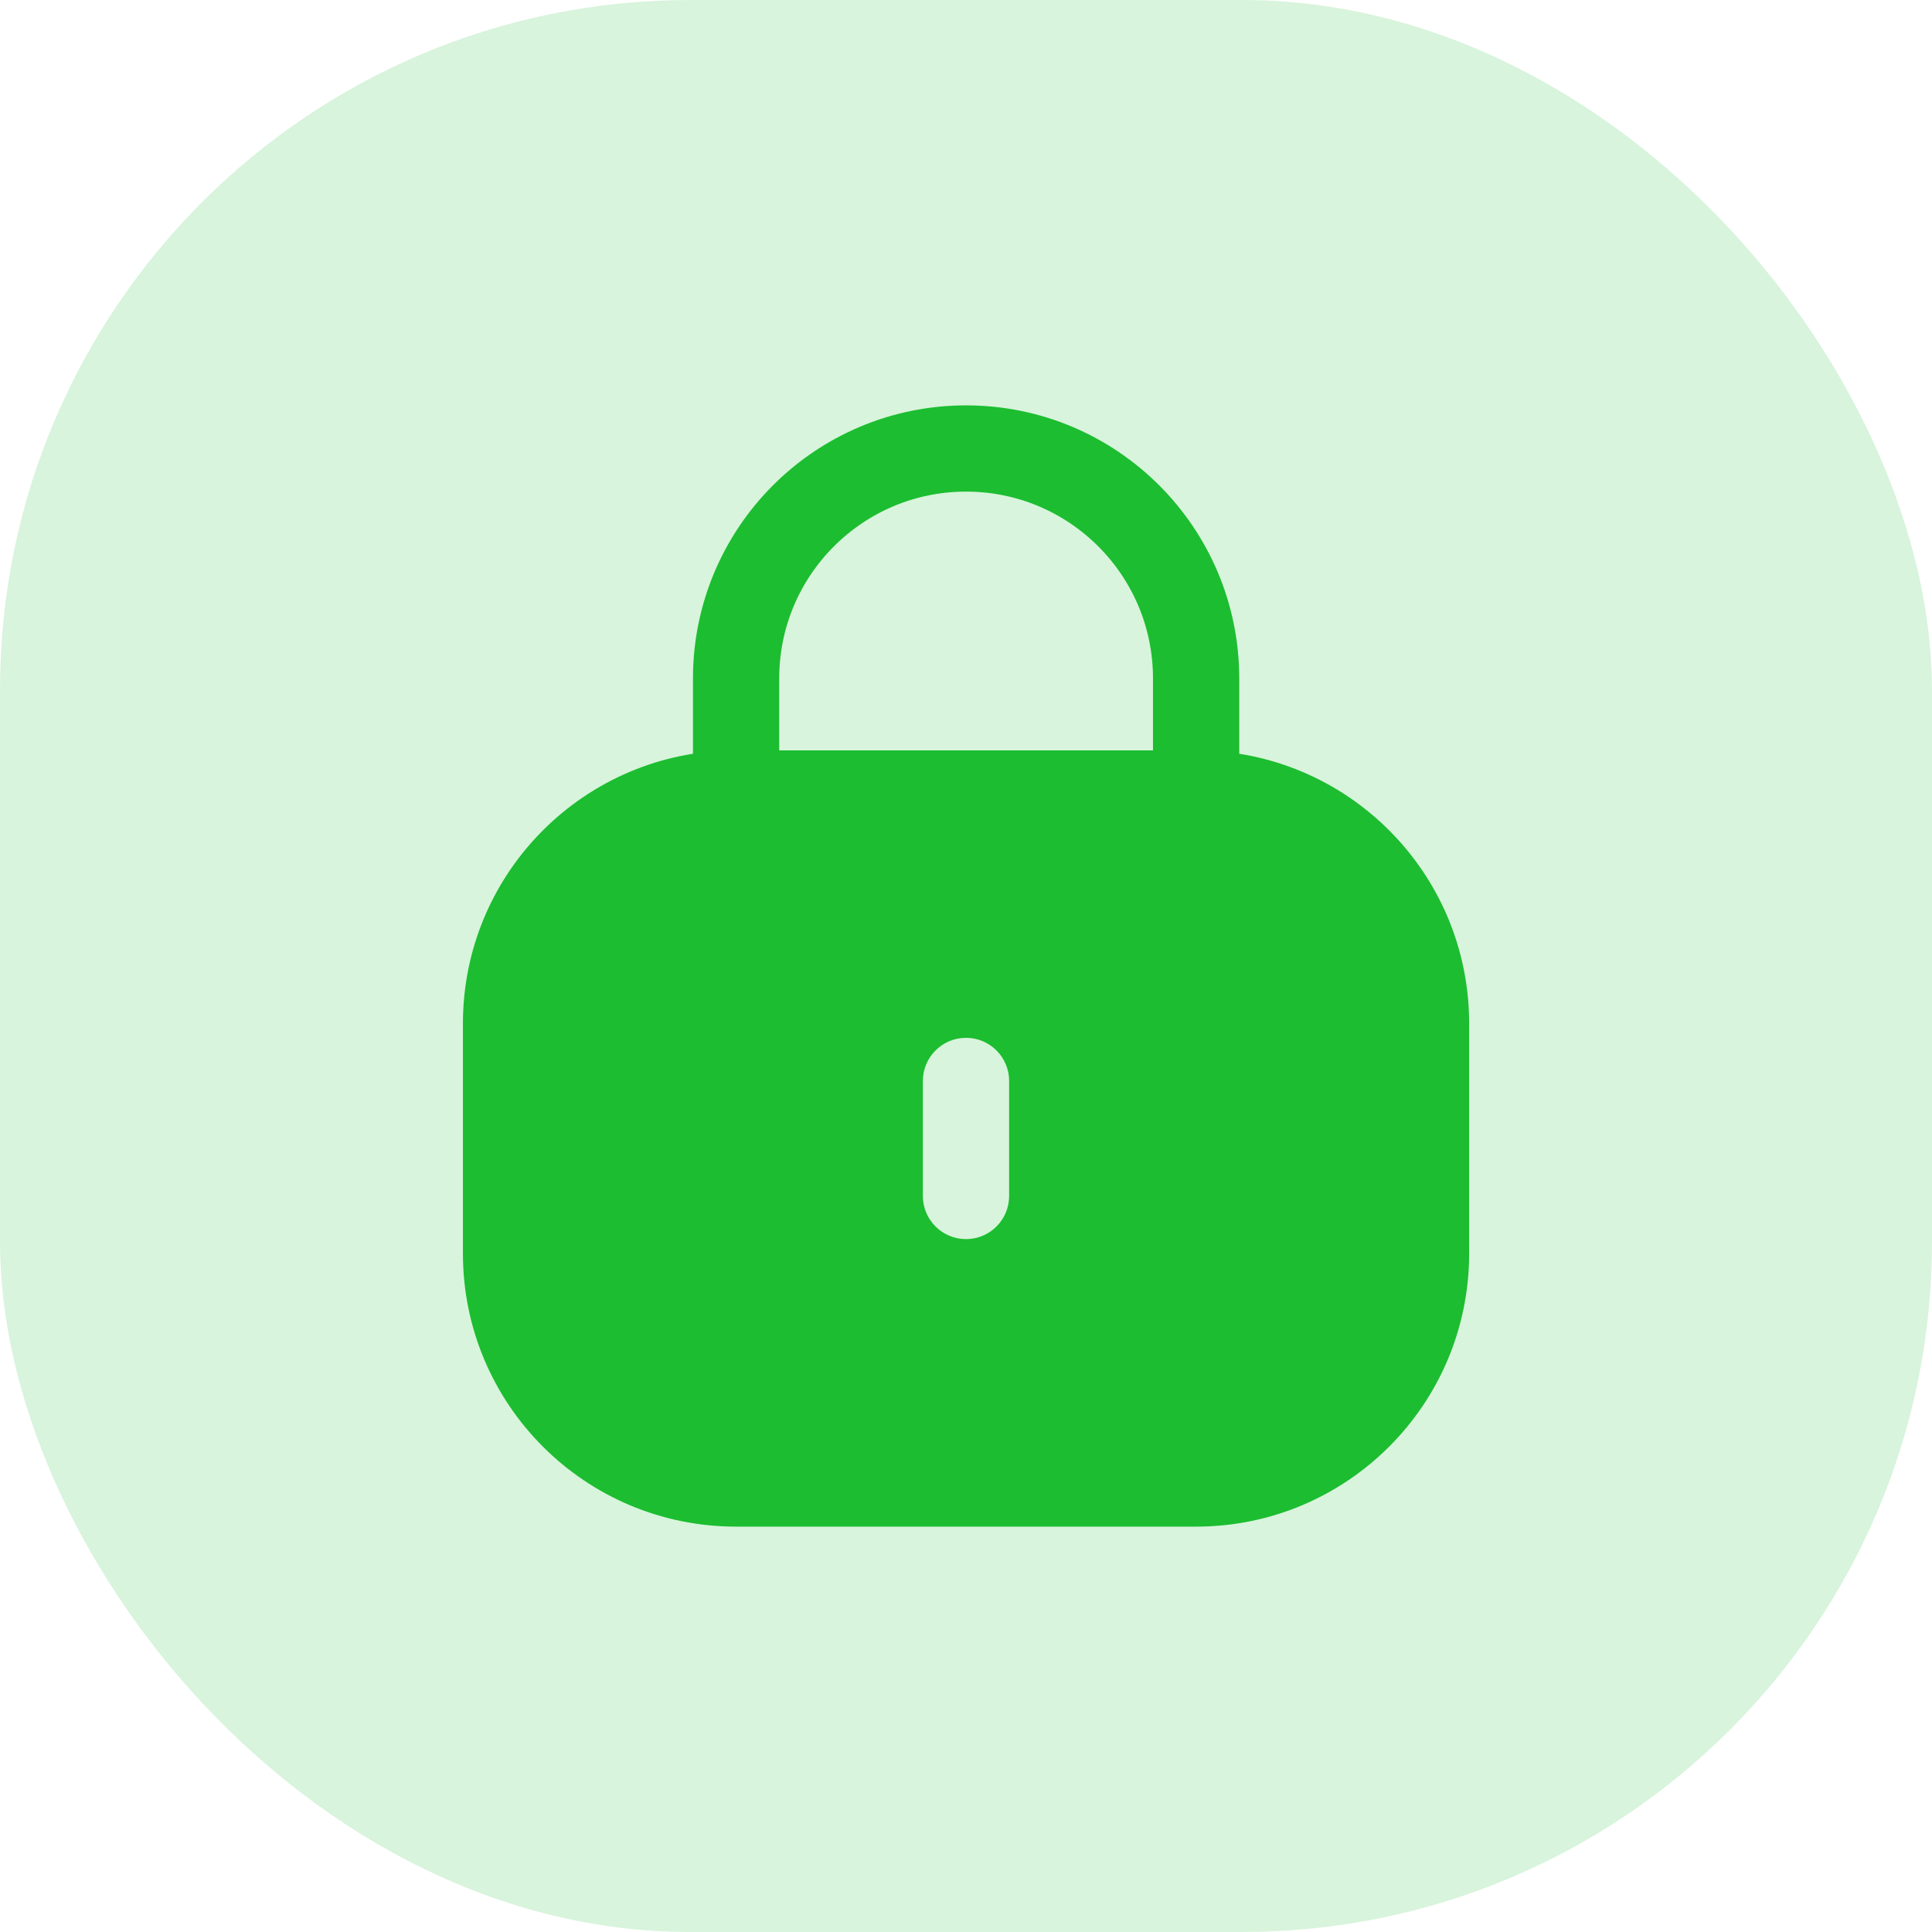
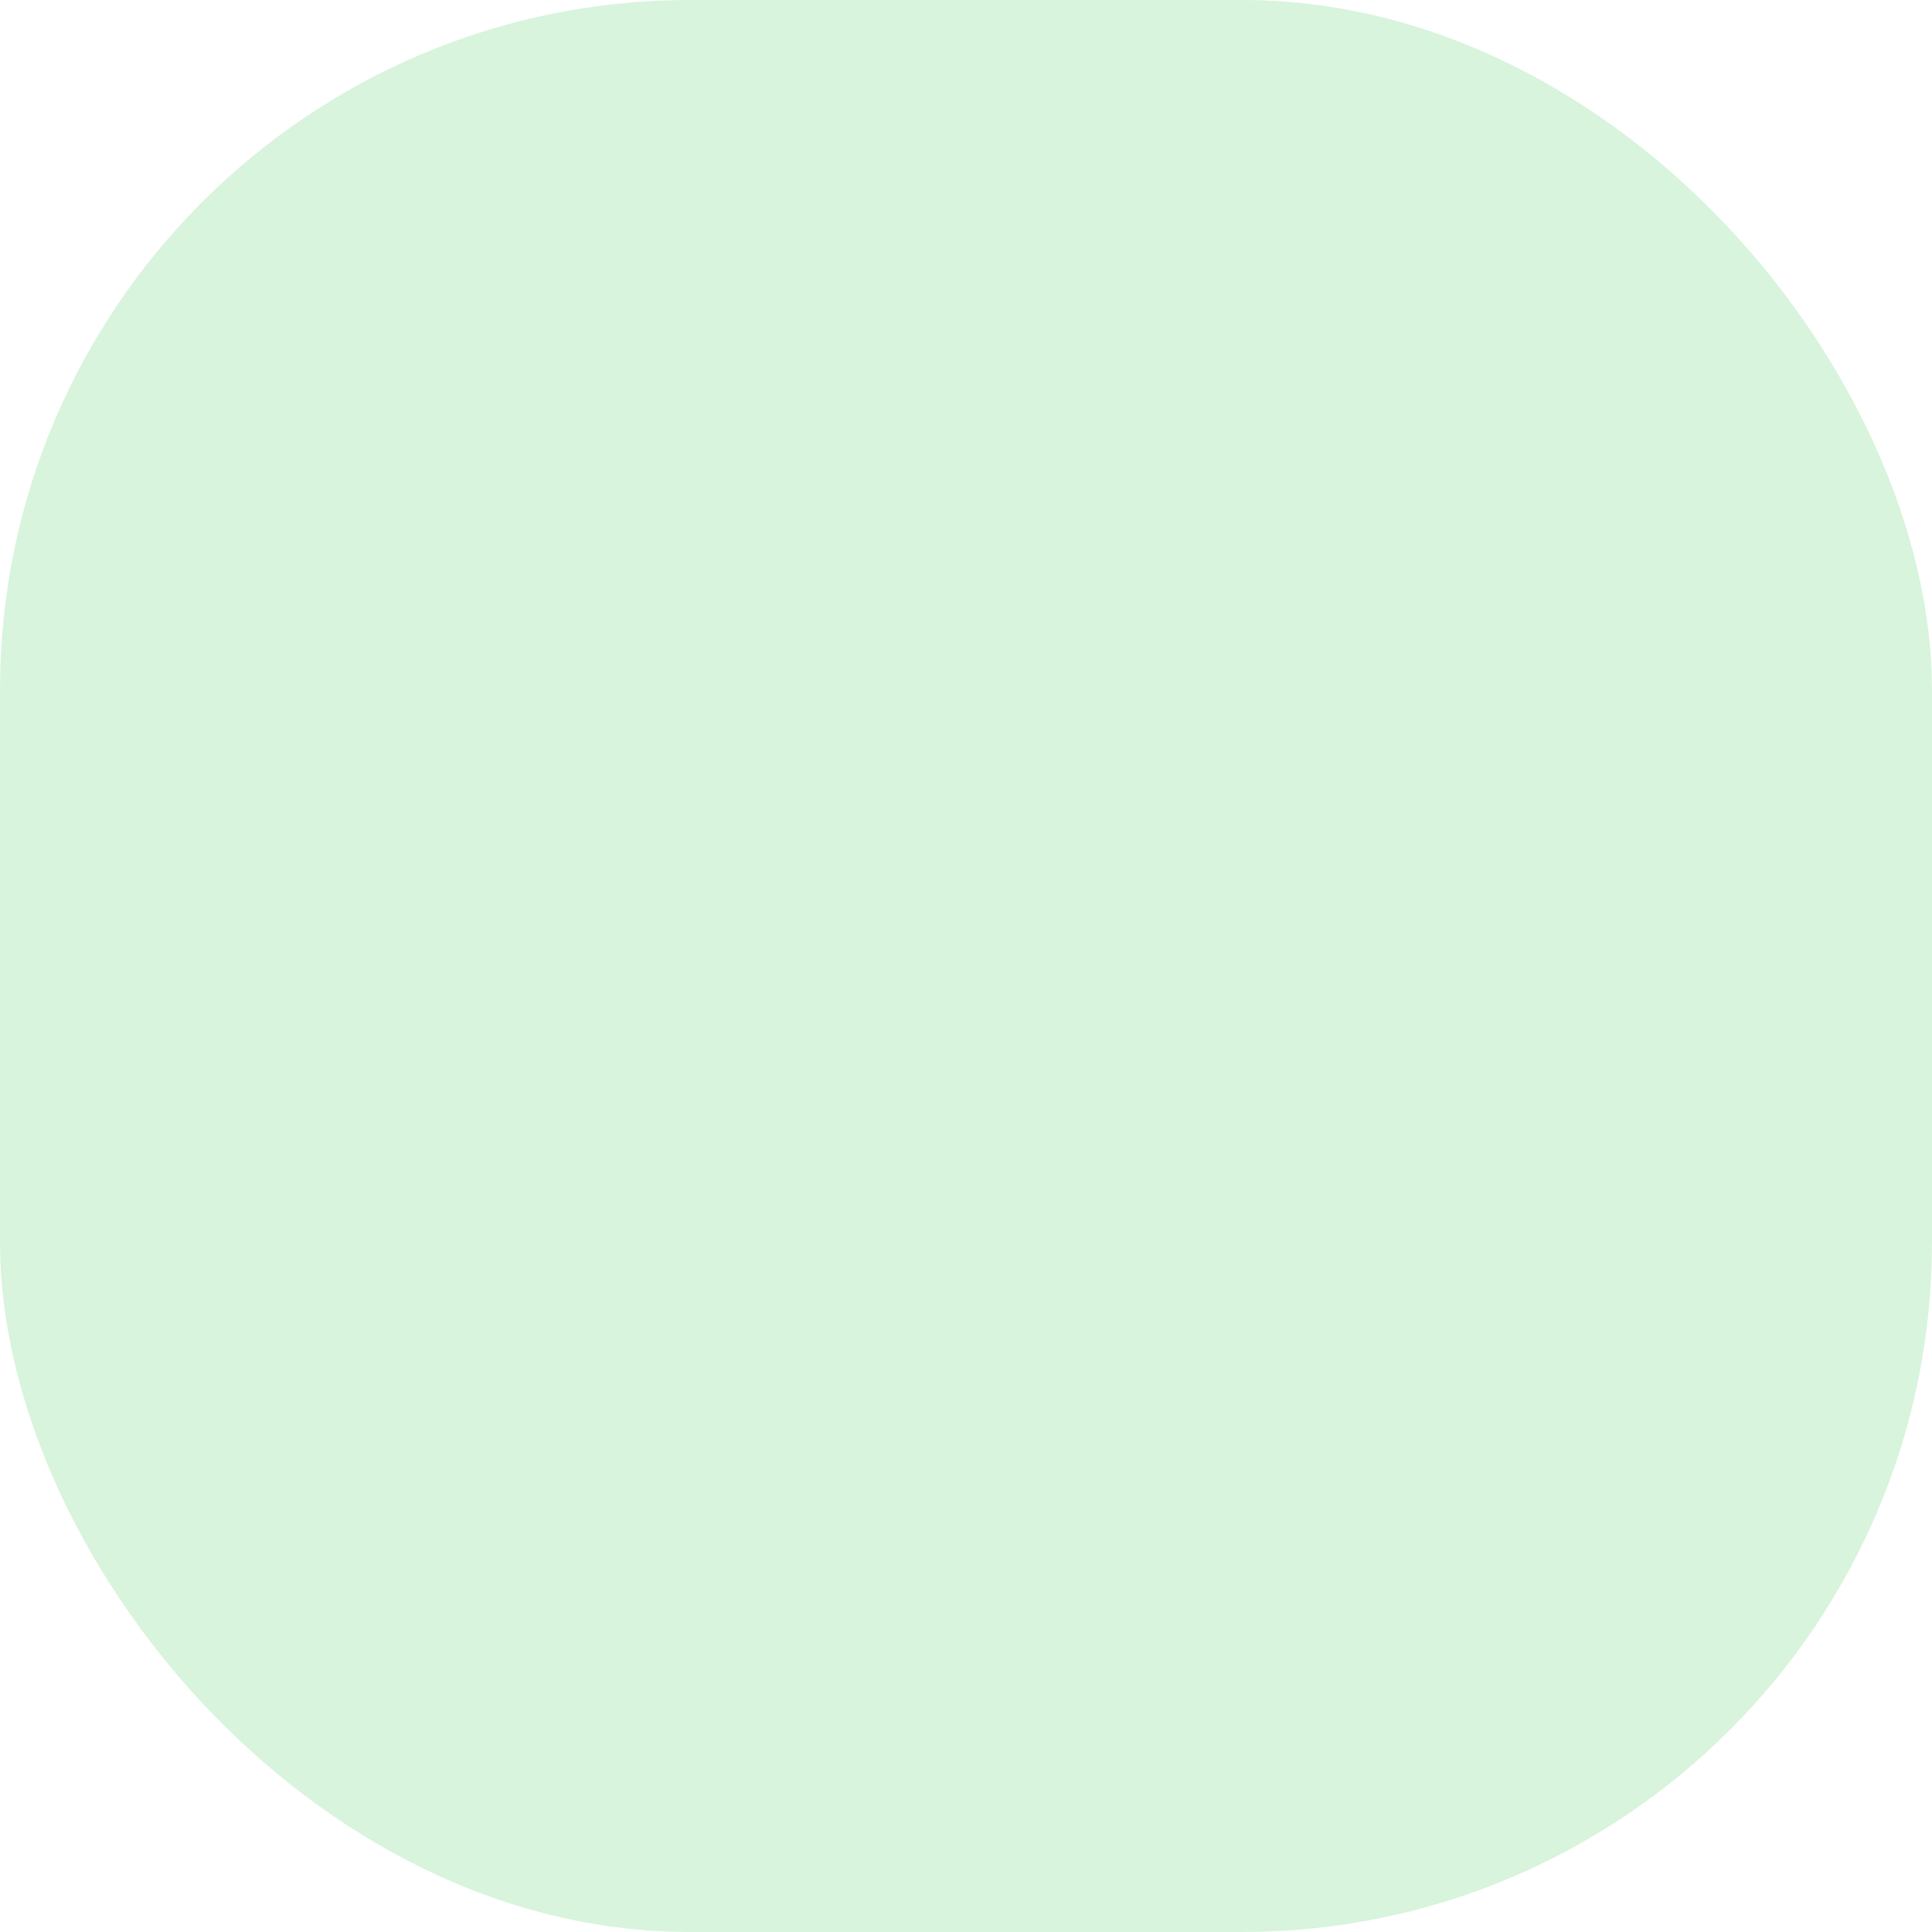
<svg xmlns="http://www.w3.org/2000/svg" width="28" height="28" viewBox="0 0 28 28" fill="none">
  <rect width="28" height="28" rx="10" fill="#1CBD30" fill-opacity="0.17" />
-   <path fill-rule="evenodd" clip-rule="evenodd" d="M6.709 14.833C6.709 12.647 8.481 10.875 10.667 10.875H17.334C19.52 10.875 21.292 12.647 21.292 14.833V18.167C21.292 20.353 19.52 22.125 17.334 22.125H10.667C8.481 22.125 6.709 20.353 6.709 18.167V14.833ZM14.625 15.666C14.625 15.321 14.345 15.041 14 15.041C13.655 15.041 13.375 15.321 13.375 15.666V17.333C13.375 17.678 13.655 17.958 14 17.958C14.345 17.958 14.625 17.678 14.625 17.333V15.666Z" fill="#1CBD30" />
-   <path d="M17.335 11.5V9.833C17.335 7.992 15.842 6.5 14.001 6.5V6.5C12.16 6.5 10.668 7.992 10.668 9.833L10.668 11.5" stroke="#1CBD30" stroke-width="1.25" />
</svg>